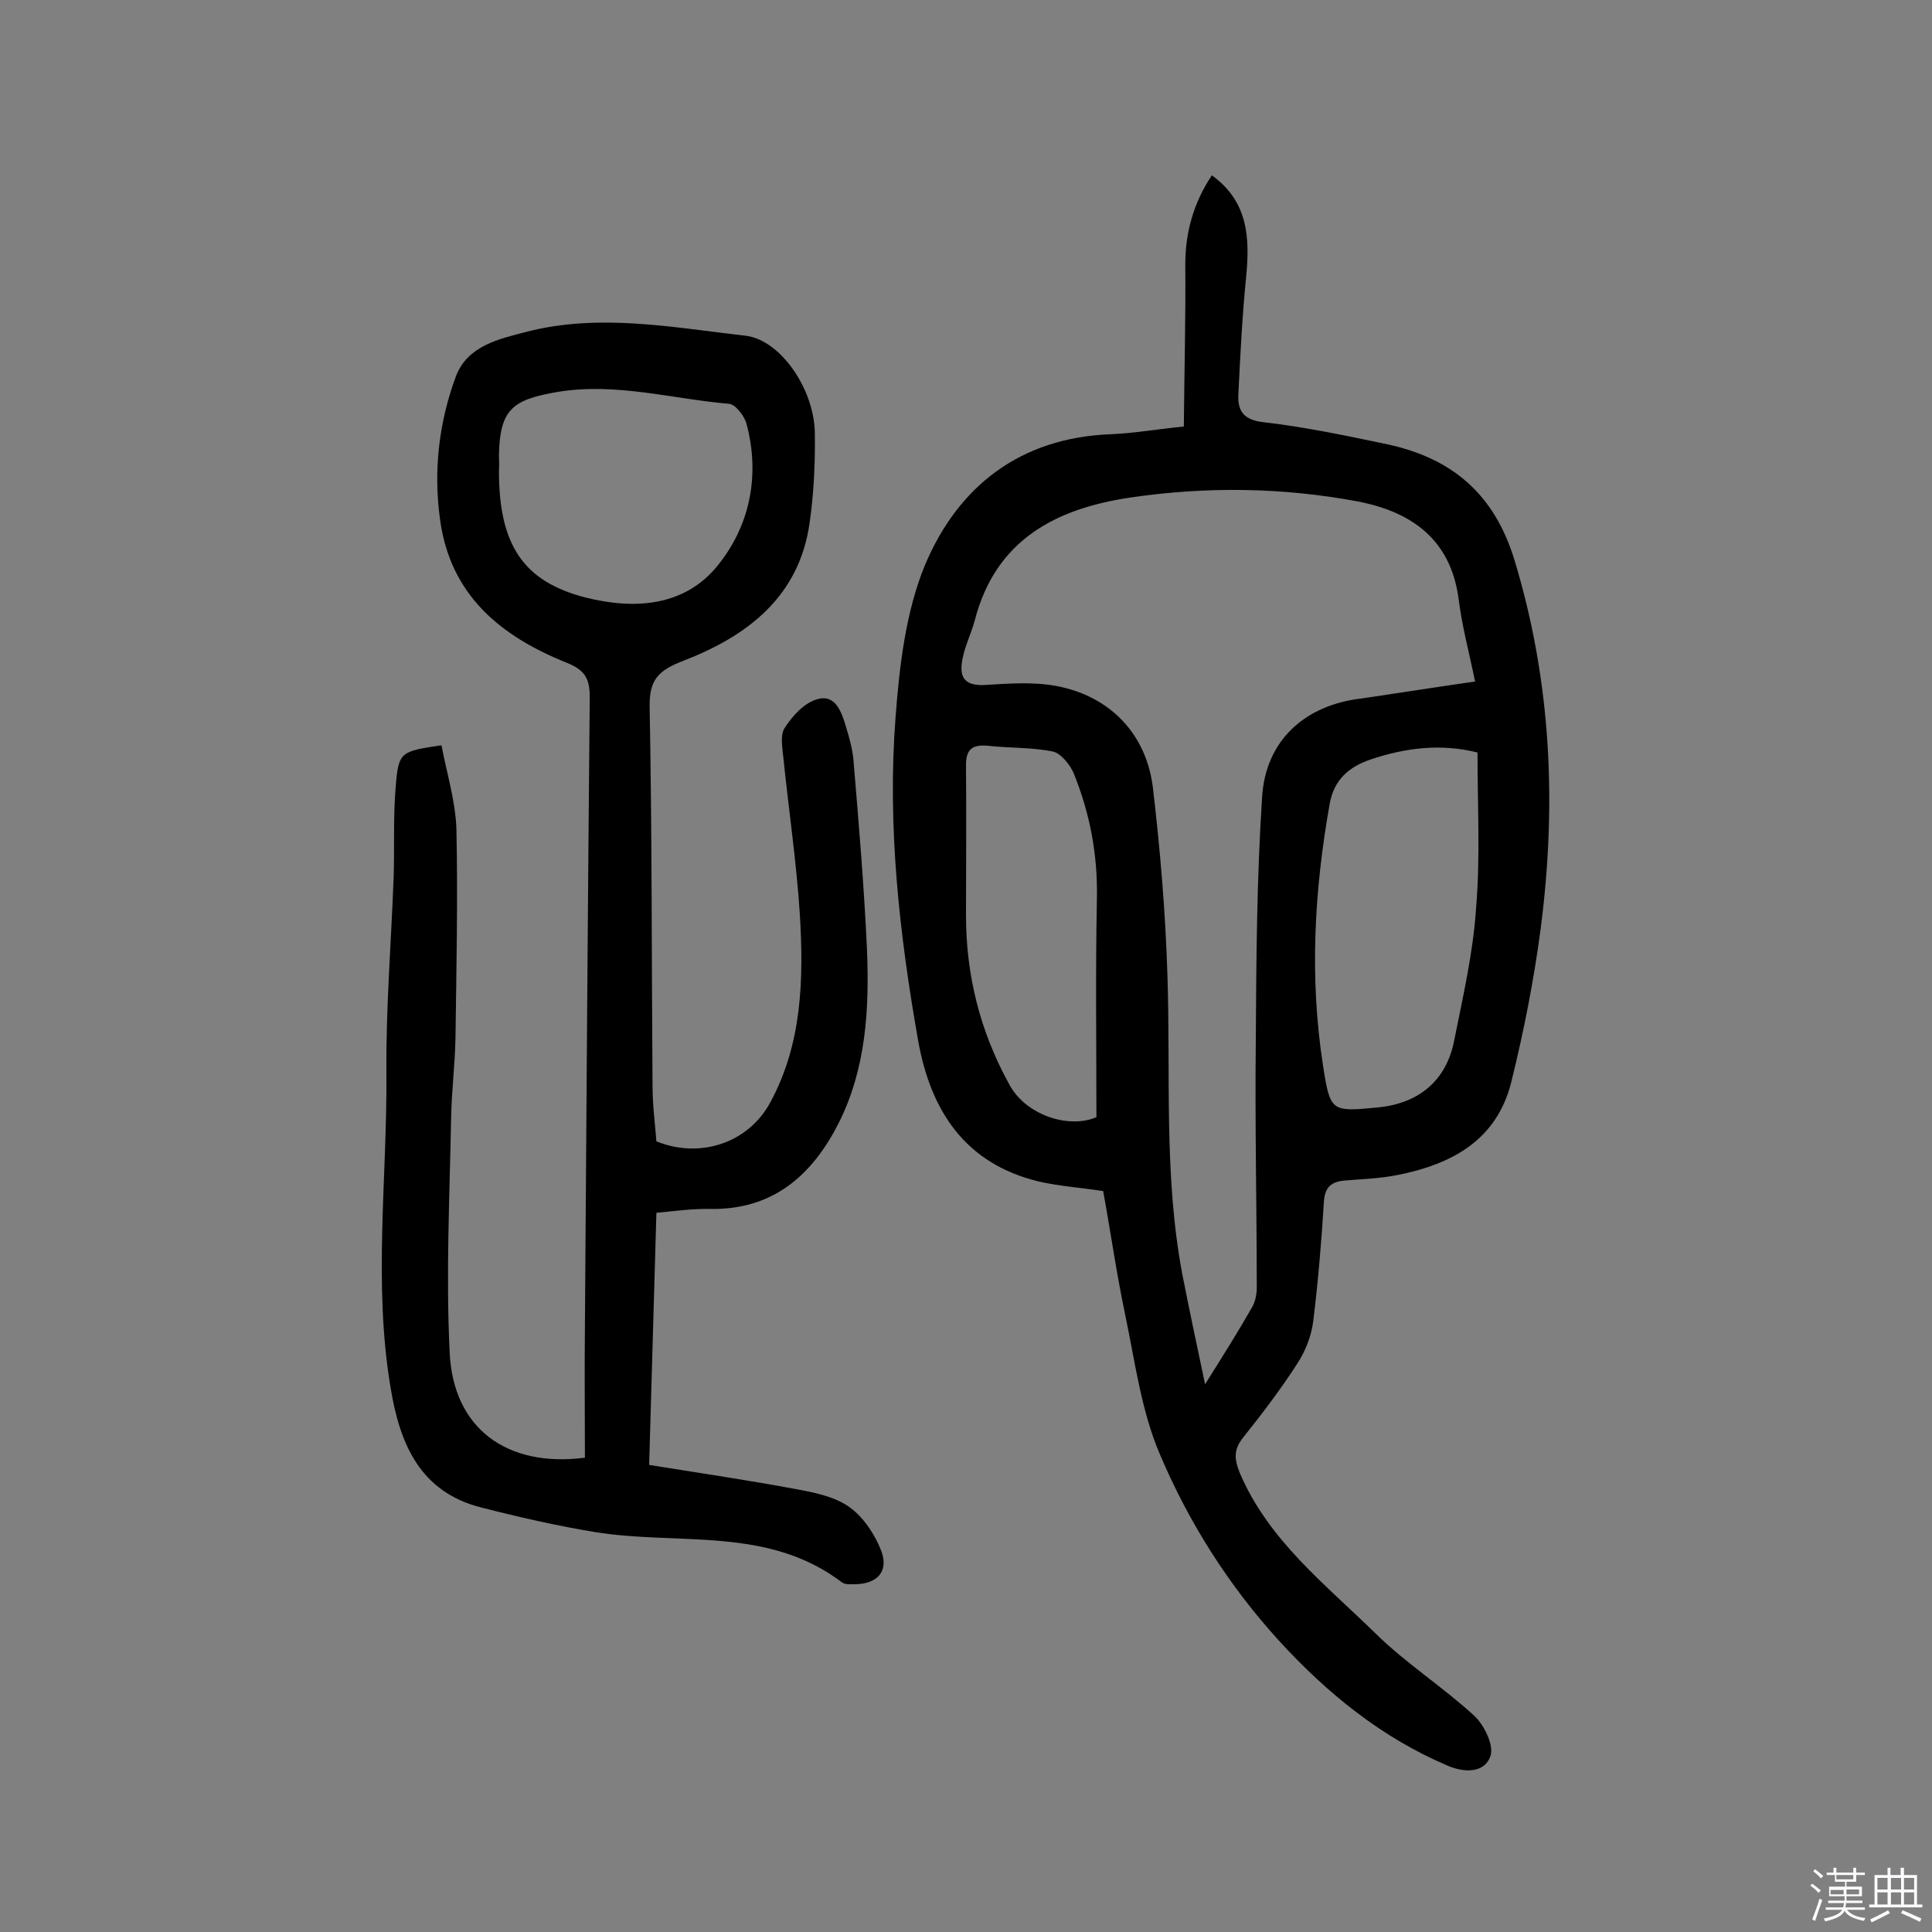
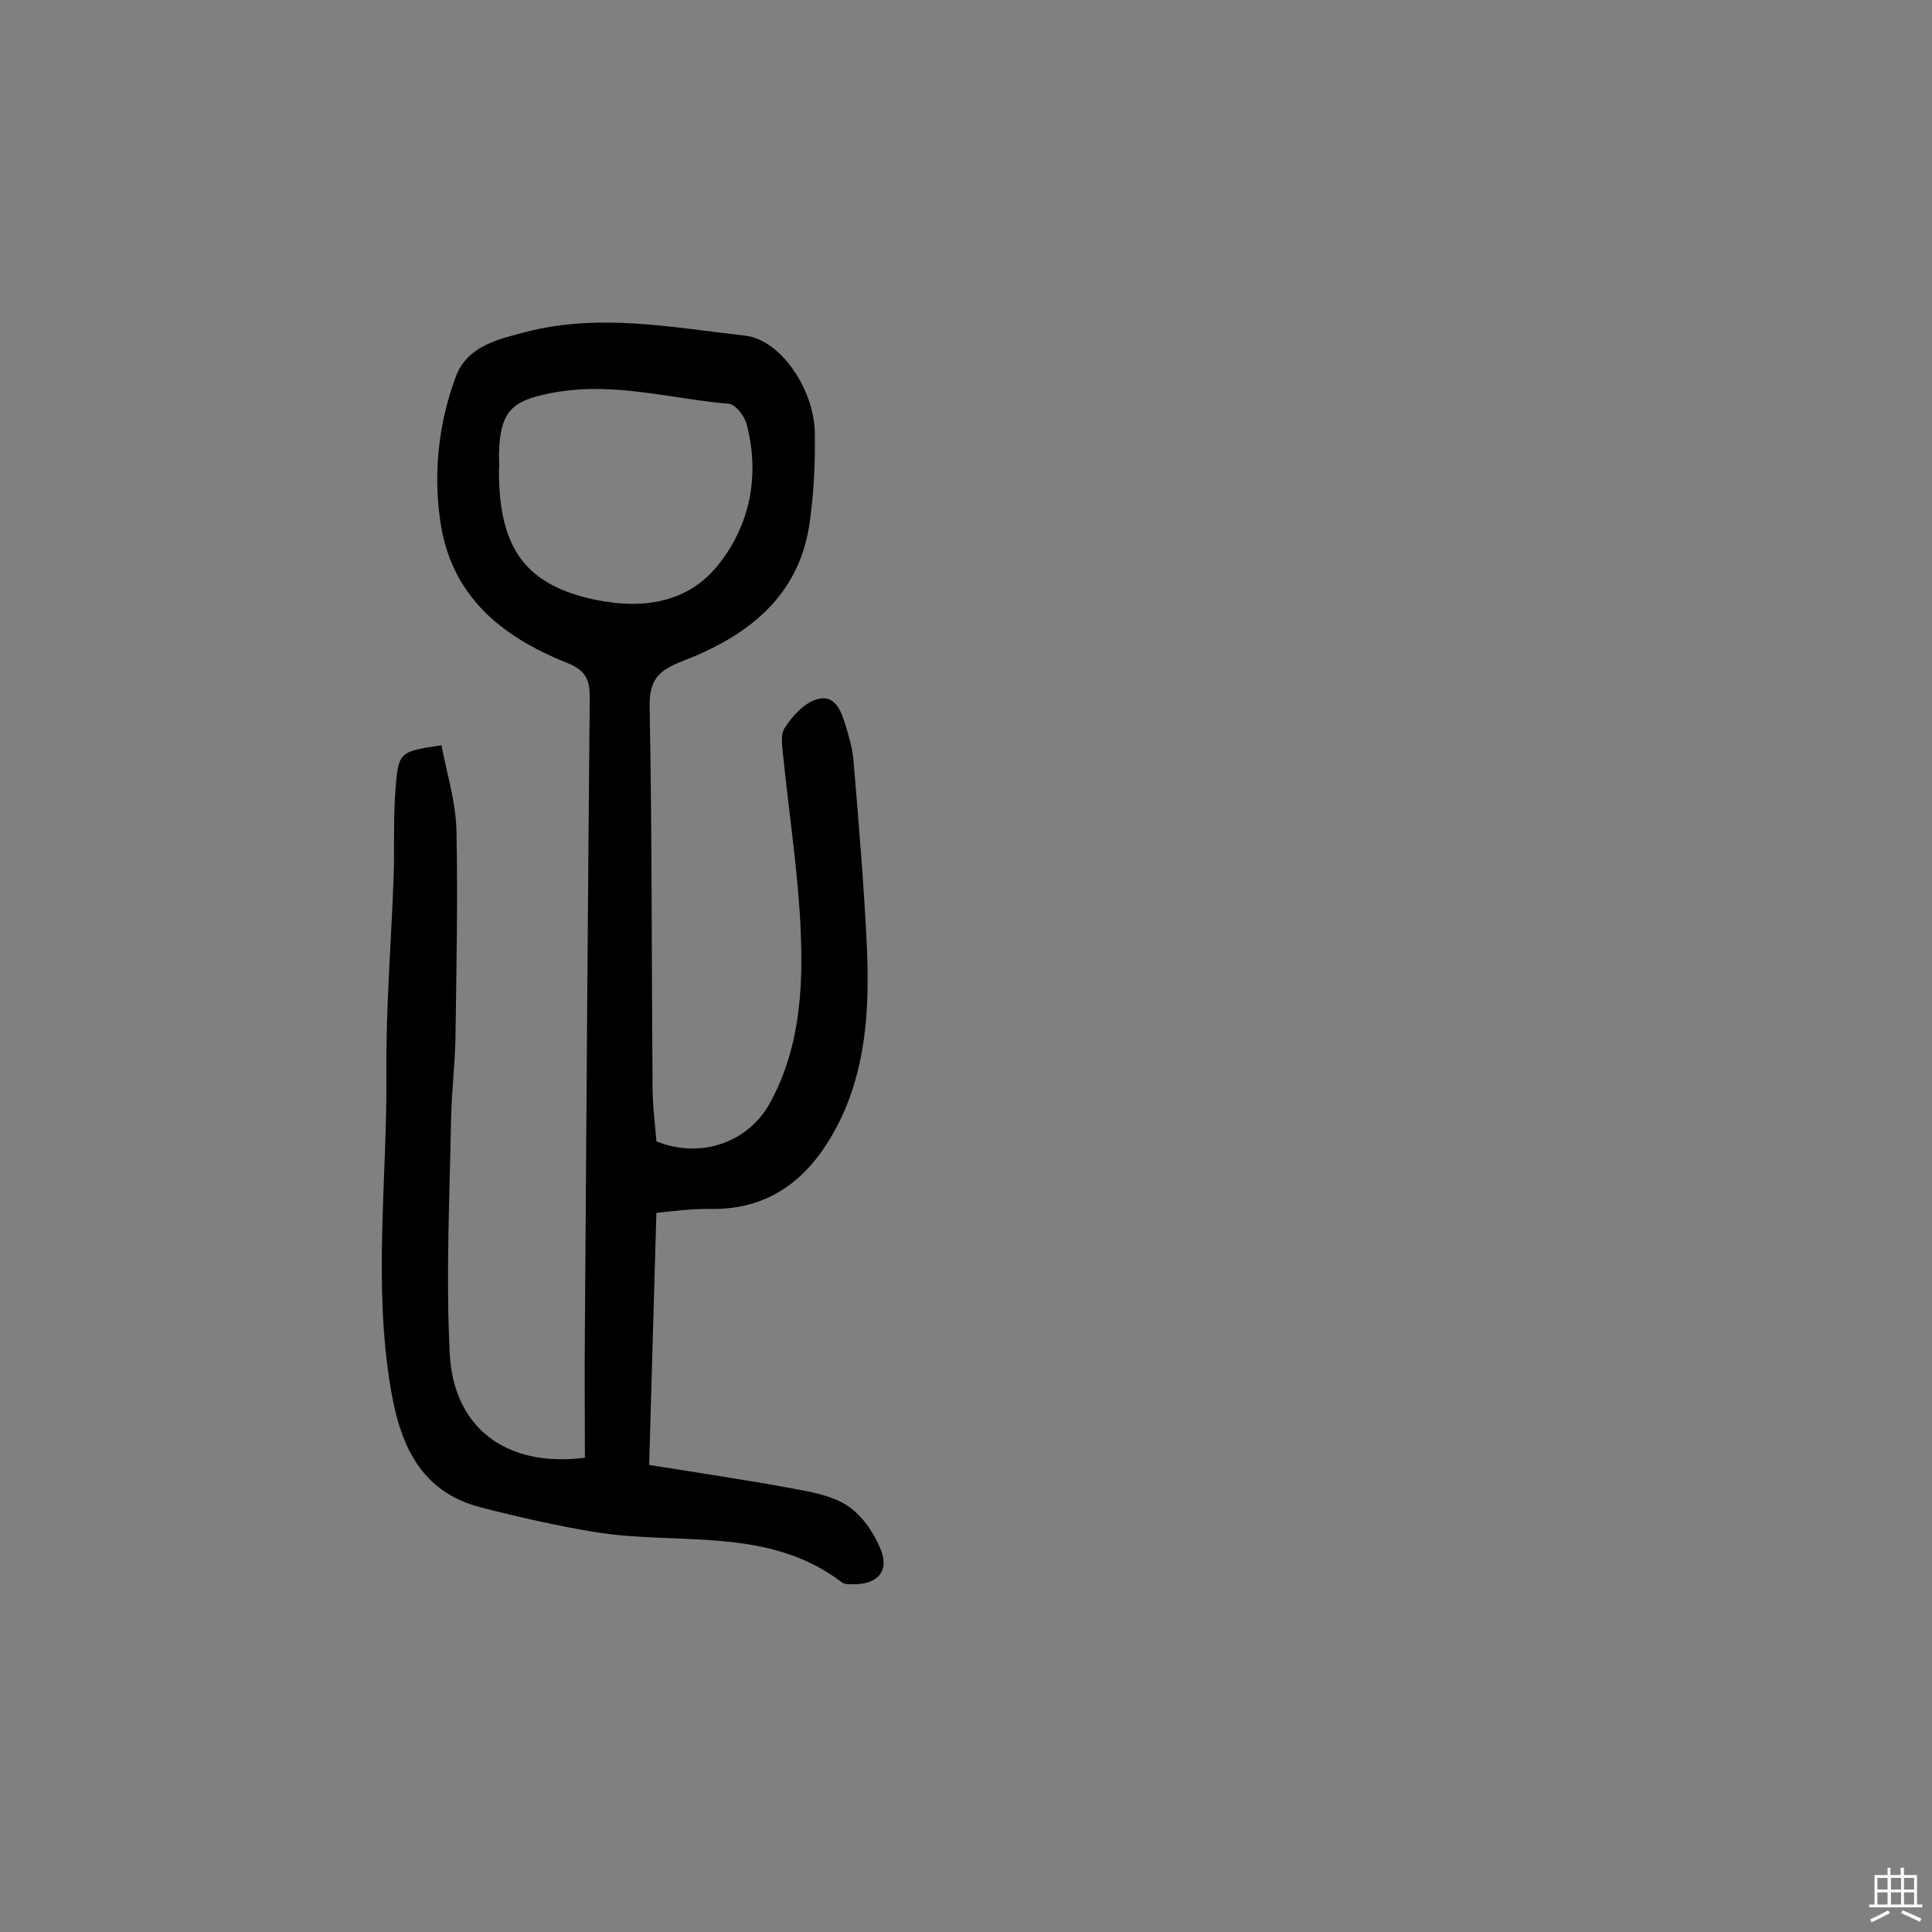
<svg xmlns="http://www.w3.org/2000/svg" enable-background="new 0 0 400 400" viewBox="0 0 400 400">
  <rect x="0" y="0" width="400" height="400" fill="#808080" stroke="none" />
-   <path d="m374.8 390.4.4-.4c.7.5 1.3 1 1.8 1.4l-.5.5c-.5-.6-1.1-1.1-1.7-1.5zm1 7.3-.6-.3c.5-1.4 1.1-2.8 1.5-4.3.2.1.4.2.6.3-.5 1.3-1 2.8-1.5 4.3zm-.4-10.3.4-.4c.4.3 1 .8 1.7 1.4l-.5.5c-.4-.5-1-1-1.6-1.5zm2.5.3h1.7v-1h.6v1h3.5v-1h.6v1h1.8v.5h-1.8v1.4h-2v1h3.2v2h-3.2v.9h3.3v.5h-3.4c0 .3-.1.6-.1.9h4v.5h-3.7c.7.9 1.9 1.5 3.8 1.7-.1.2-.2.4-.3.6-2.1-.4-3.5-1.1-4-2.1-.4 1-1.8 1.7-4 2.2-.1-.2-.2-.4-.3-.6 2.1-.4 3.4-1 3.8-1.8h-3.4v-.5h3.6c.1-.3.1-.6.2-.9h-3.3v-.5h3.4c0-.3 0-.6 0-.9h-3.2v-2h3.3v-1h-2.1v-1.4h-1.7v-.5zm1.1 3.5v1h2.7c0-.3 0-.4 0-.4 0-.1 0-.2 0-.2 0-.1 0-.2 0-.3h-2.7zm1.2-3v.9h3.5v-.9zm4.7 3h-2.6v.6.4h2.6z" fill="#fbfafc" />
  <path d="m393.6 386.7h.6v1.5h2.7v6.1h1.1v.6h-11v-.6h1.1v-6.1h2.7v-1.5h.6v1.5h2.1v-1.5zm-2.7 8.8.4.6c-1.2.6-2.5 1.3-3.8 1.9-.1-.2-.2-.4-.3-.6 1.2-.6 2.5-1.2 3.7-1.9zm-2.2-6.7v2.4h2.1v-2.4zm0 3v2.5h2.1v-2.5zm2.8-3v2.4h2.1v-2.4zm0 3v2.5h2.1v-2.5zm6 6.1c-1.4-.7-2.7-1.3-3.9-1.8l.3-.6c1.5.6 2.7 1.2 3.9 1.7zm-1.2-9.1h-2.1v2.4h2.1zm-2.1 3v2.5h2.1v-2.5z" fill="#fbfafc" />
  <g fill="#010000">
-     <path d="m228.4 246.6c-4.5-.7-9.1-1-13.4-2-15.2-3.7-22.3-14.6-24.9-29.1-3.9-22.1-6.4-44.4-4.7-66.8.8-10.7 2.1-22 6.1-31.7 6.9-16.4 19.8-26.4 38.5-27.1 4.7-.2 9.3-1 15.1-1.6.1-11.3.4-22.4.3-33.5 0-6.7 1.7-12.8 5.5-18.5 7.5 5.4 7.9 12.9 7.1 21-.8 8-1.2 16-1.6 24.1-.2 3.3.7 5.5 5.1 6 8.7 1 17.2 2.8 25.8 4.6 13.3 2.9 22.1 10.2 26.3 24.1 7.6 25.1 8.7 50.4 5.4 76-1.4 10.7-3.5 21.4-6.1 31.9-3 12.1-12.4 17.1-23.7 19.3-3.5.7-7.1.8-10.6 1.1-2.9.2-4.3 1.3-4.5 4.4-.5 8.2-1.2 16.5-2.2 24.7-.4 3.1-1.6 6.2-3.3 8.8-3.4 5.3-7.3 10.4-11.2 15.3-2 2.5-1.9 4.4-.7 7.4 6 14 17.7 23 28.1 33.2 6.3 6.2 14 11.1 20.5 17.1 2 1.9 4 6 3.3 8.2-1.2 3.7-5.5 3.5-8.8 2.1-13.7-5.8-25-15-34.9-25.8-10.5-11.5-18.8-24.6-24.8-38.8-3.8-8.9-5.1-19-7.1-28.6-1.8-8.5-3-17-4.6-25.8zm77-105.5c-1.2-5.9-2.7-11.4-3.4-17-1.6-12.5-9.9-18.2-21-20.3-15.5-2.9-31.3-3.1-46.9-.8s-28 8.8-32.3 25.5c-.7 2.6-2 5.2-2.5 7.8-.9 4.3.7 5.8 5 5.5 3.1-.2 6.2-.4 9.2-.3 13.6.3 23.6 8.5 25.2 21.6 1.5 12.8 2.6 25.8 3 38.7.7 20.7-.8 41.5 3.1 62.1 1.4 7.1 2.9 14.2 4.7 22.7 3.9-6.2 6.9-11 9.7-15.9.7-1.2 1-2.7 1-4.1 0-17-.4-34.1-.2-51.1.1-16.8.2-33.6 1.3-50.4.7-11.9 9-19.2 20.7-20.5 7.5-1.1 15-2.3 23.4-3.5zm.5 14.7c-7.5-1.9-15-1-22.3 1.5-4.3 1.5-7.4 4.1-8.3 9.1-3.2 18-4.2 36-1.4 54.1 1.5 9.7 1.7 9.7 11.2 8.8 8.7-.8 14.4-5.6 16-14 1.8-9 3.9-18.1 4.5-27.2.9-10.6.3-21.3.3-32.3zm-78.9 75.5c0-15.3-.2-30.2.1-45.1.2-9.1-1.4-17.7-4.8-26.1-.8-1.8-2.6-4.1-4.3-4.5-4.4-.9-9-.7-13.5-1.2-3.4-.3-4.6.9-4.5 4.4.1 10.2 0 20.5 0 30.7 0 12.4 2.9 24 8.9 34.9 3.3 6.4 12.3 9.4 18.1 6.9z" />
    <path d="m135.9 251.1c-.5 17.5-1 34.6-1.5 52.2 10.6 1.7 20.8 3.2 30.9 5.1 3.8.7 7.9 1.6 10.8 3.8 2.8 2.1 5.1 5.6 6.4 9 1.5 4.2-.9 6.7-5.4 6.8-1 0-2.2.1-2.8-.4-15.4-11.7-33.9-7.6-51.1-10.4-7.9-1.3-15.8-3.1-23.6-5.1-12.6-3.2-16.8-13.1-18.7-24.6-3.7-21.8-.7-43.7-.9-65.6-.1-13.4 1-26.9 1.5-40.3.2-6.1-.1-12.3.4-18.4.6-7.6.9-7.6 9.5-8.9 1.1 5.8 2.9 11.5 3.1 17.4.3 14.4 0 28.8-.2 43.2-.1 5.5-.8 11-.9 16.5-.3 16.2-1.1 32.4-.3 48.6.7 15.7 11.8 23.9 28 21.8 0-9-.1-18 0-27.1.3-43.5.6-87 1-130.5 0-4-1.3-5.6-4.8-7-13.7-5.5-24.1-14-26.2-29.7-1.4-10.1-.2-20.2 3.3-29.6 2.4-6.3 8.8-7.7 14.6-9.2 15.1-3.9 30.3-.9 45.3.8 7.2.8 14.2 10.9 14.4 20 .1 6.3-.2 12.7-1.1 18.9-2.2 15.2-12.9 23.3-26.1 28.4-5.2 2-7.1 3.9-7 9.6.5 26.1.4 52.3.6 78.4 0 3.9.5 7.7.8 11.5 9.1 3.7 19.1.3 23.6-8.1 6.6-12.2 6.9-25.5 6.1-38.9-.7-10.8-2.3-21.6-3.4-32.3-.2-2.1-.7-4.7.2-6.2 1.6-2.5 4-5.2 6.7-6 3.8-1.2 5.1 2.5 6 5.5.7 2.3 1.4 4.7 1.6 7.1 1.1 13.1 2.2 26.1 2.8 39.2.5 12.4-.2 24.7-5.9 36-5.4 10.6-13.4 17.8-26.2 17.7-3.8-.1-7.4.4-11.5.8zm-32.6-153.6c0 15.4 5.1 22.9 17.9 26.2 10.3 2.6 20.5 1.8 27.3-6.5 6.7-8.2 8.9-18.6 6.1-29.3-.4-1.7-2.3-4.2-3.7-4.3-11.7-1-23.2-4.4-35.2-2.5-9.5 1.6-12.2 3.5-12.4 13.1 0 1 .1 2.2 0 3.3z" />
  </g>
</svg>